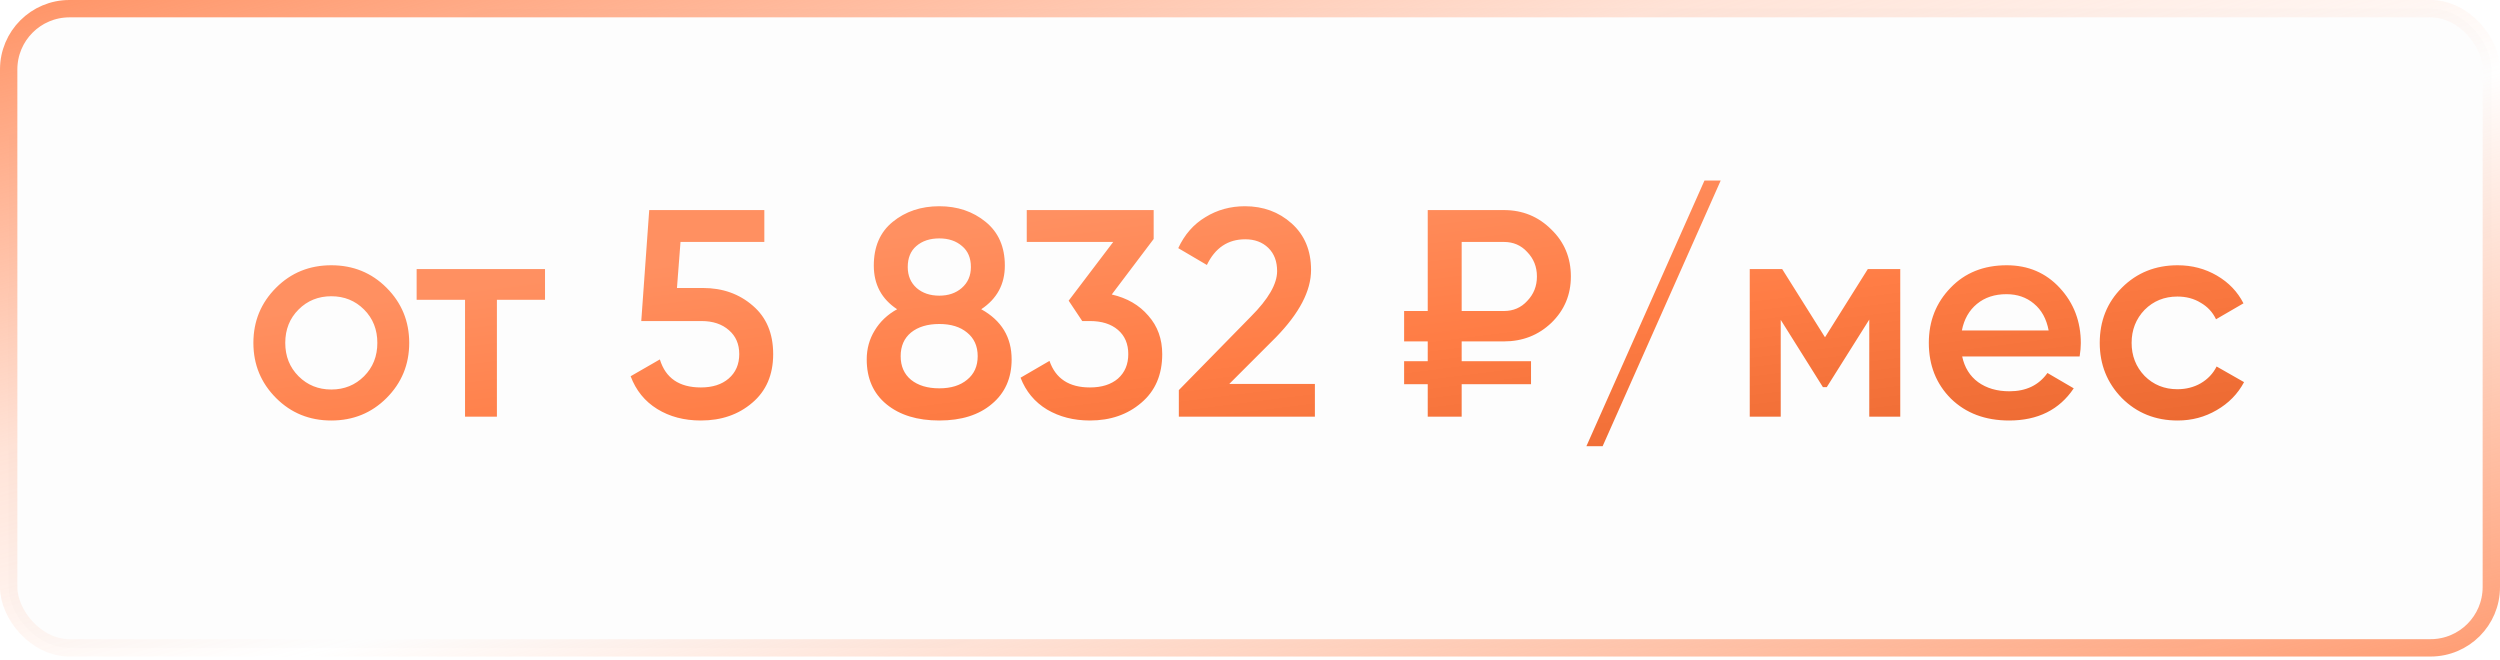
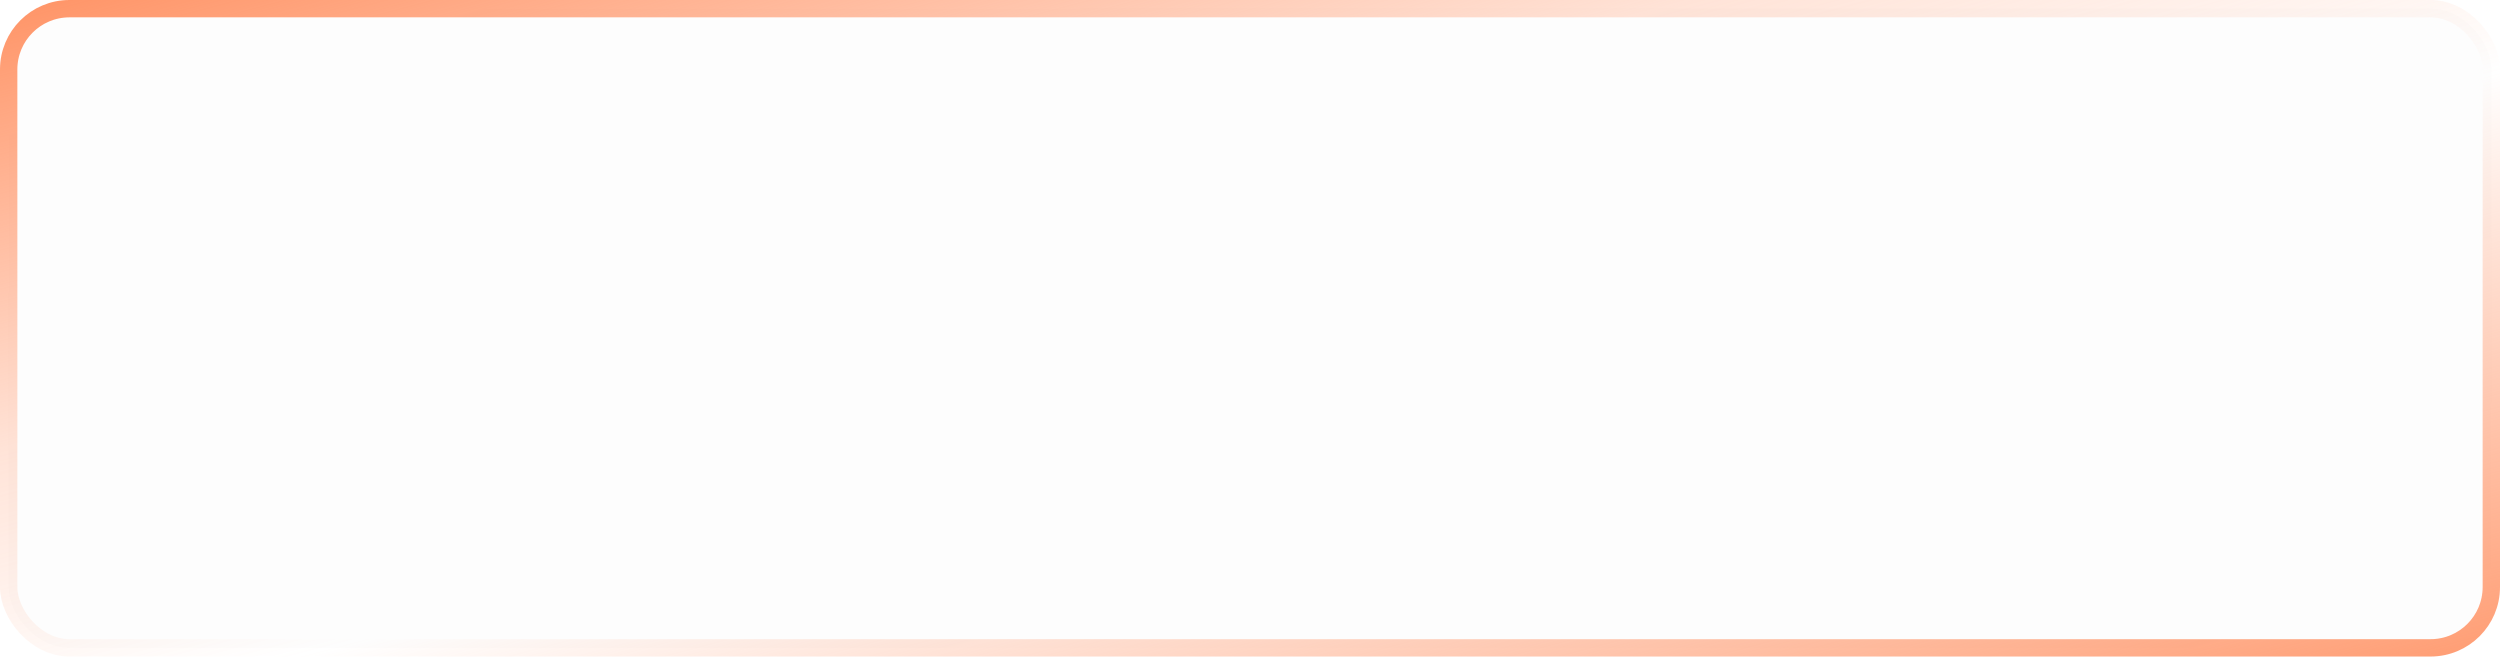
<svg xmlns="http://www.w3.org/2000/svg" width="144" height="38" viewBox="0 0 144 38" fill="none">
  <rect x="0.5" y="0.5" width="143" height="36.816" rx="3.5" fill="black" fill-opacity="0.01" stroke="url(#paint0_linear_958_9)" />
-   <path d="M22.262 22.929C21.401 23.79 20.341 24.221 19.083 24.221C17.825 24.221 16.765 23.79 15.904 22.929C15.031 22.056 14.595 20.997 14.595 19.75C14.595 18.503 15.031 17.444 15.904 16.571C16.765 15.71 17.825 15.279 19.083 15.279C20.341 15.279 21.401 15.71 22.262 16.571C23.135 17.444 23.571 18.503 23.571 19.75C23.571 20.997 23.135 22.056 22.262 22.929ZM16.431 19.75C16.431 20.521 16.686 21.161 17.196 21.671C17.706 22.181 18.335 22.436 19.083 22.436C19.831 22.436 20.46 22.181 20.97 21.671C21.48 21.161 21.735 20.521 21.735 19.75C21.735 18.979 21.48 18.339 20.97 17.829C20.46 17.319 19.831 17.064 19.083 17.064C18.335 17.064 17.706 17.319 17.196 17.829C16.686 18.339 16.431 18.979 16.431 19.75ZM23.998 15.5H31.393V17.268H28.622V24H26.786V17.268H23.998V15.5ZM38.993 16.588H40.489C41.623 16.588 42.581 16.928 43.362 17.608C44.145 18.277 44.535 19.206 44.535 20.396C44.535 21.586 44.133 22.521 43.328 23.201C42.535 23.881 41.549 24.221 40.37 24.221C39.407 24.221 38.569 24 37.855 23.558C37.141 23.116 36.63 22.487 36.325 21.671L38.008 20.702C38.336 21.779 39.124 22.317 40.37 22.317C41.039 22.317 41.572 22.147 41.968 21.807C42.377 21.456 42.581 20.985 42.581 20.396C42.581 19.818 42.382 19.359 41.986 19.019C41.589 18.668 41.062 18.492 40.404 18.492H36.937L37.395 12.1H44.026V13.936H39.197L38.993 16.588ZM56.519 17.812C57.687 18.458 58.27 19.421 58.27 20.702C58.27 21.779 57.891 22.634 57.131 23.269C56.383 23.904 55.374 24.221 54.105 24.221C52.836 24.221 51.822 23.909 51.062 23.286C50.303 22.663 49.923 21.801 49.923 20.702C49.923 20.09 50.076 19.535 50.382 19.036C50.688 18.526 51.119 18.118 51.674 17.812C50.779 17.223 50.331 16.384 50.331 15.296C50.331 14.208 50.694 13.369 51.419 12.78C52.156 12.179 53.051 11.879 54.105 11.879C55.148 11.879 56.038 12.179 56.774 12.78C57.511 13.381 57.879 14.219 57.879 15.296C57.879 16.373 57.426 17.211 56.519 17.812ZM54.105 13.732C53.561 13.732 53.119 13.879 52.779 14.174C52.45 14.457 52.286 14.86 52.286 15.381C52.286 15.88 52.456 16.282 52.796 16.588C53.136 16.883 53.572 17.03 54.105 17.03C54.627 17.03 55.057 16.883 55.397 16.588C55.748 16.282 55.924 15.88 55.924 15.381C55.924 14.86 55.754 14.457 55.414 14.174C55.074 13.879 54.638 13.732 54.105 13.732ZM54.105 22.368C54.774 22.368 55.306 22.204 55.703 21.875C56.111 21.546 56.315 21.093 56.315 20.515C56.315 19.937 56.111 19.484 55.703 19.155C55.306 18.826 54.774 18.662 54.105 18.662C53.425 18.662 52.881 18.826 52.473 19.155C52.077 19.484 51.878 19.937 51.878 20.515C51.878 21.093 52.077 21.546 52.473 21.875C52.881 22.204 53.425 22.368 54.105 22.368ZM66.451 13.766L64.037 16.962C64.921 17.166 65.624 17.574 66.145 18.186C66.678 18.787 66.944 19.523 66.944 20.396C66.944 21.586 66.542 22.521 65.737 23.201C64.944 23.881 63.958 24.221 62.779 24.221C61.85 24.221 61.028 24.011 60.314 23.592C59.6 23.161 59.09 22.549 58.784 21.756L60.45 20.787C60.802 21.807 61.578 22.317 62.779 22.317C63.459 22.317 63.998 22.147 64.394 21.807C64.791 21.456 64.989 20.985 64.989 20.396C64.989 19.807 64.791 19.342 64.394 19.002C63.998 18.662 63.459 18.492 62.779 18.492H62.337L61.555 17.319L64.122 13.936H59.141V12.1H66.451V13.766ZM75.738 24H67.901V22.47L72.049 18.237C73.058 17.228 73.562 16.356 73.562 15.619C73.562 15.052 73.392 14.605 73.052 14.276C72.712 13.947 72.27 13.783 71.726 13.783C70.729 13.783 69.992 14.276 69.516 15.262L67.867 14.293C68.23 13.511 68.751 12.916 69.431 12.508C70.111 12.089 70.87 11.879 71.709 11.879C72.763 11.879 73.658 12.208 74.395 12.865C75.143 13.534 75.517 14.429 75.517 15.551C75.517 16.752 74.843 18.044 73.494 19.427L70.808 22.113H75.738V24ZM86.623 19.665H84.192V20.804H88.187V22.13H84.192V24H82.237V22.13H80.877V20.804H82.237V19.665H80.877V17.914H82.237V12.1H86.623C87.7 12.1 88.612 12.474 89.36 13.222C90.108 13.947 90.482 14.848 90.482 15.925C90.482 16.979 90.108 17.869 89.36 18.594C88.612 19.308 87.7 19.665 86.623 19.665ZM86.623 13.936H84.192V17.914H86.623C87.167 17.914 87.615 17.721 87.966 17.336C88.34 16.951 88.527 16.48 88.527 15.925C88.527 15.37 88.34 14.899 87.966 14.514C87.615 14.129 87.167 13.936 86.623 13.936ZM99.112 10.4L92.312 25.7H91.377L98.177 10.4H99.112ZM107.585 15.5H109.455V24H107.67V18.407L105.222 22.3H105.001L102.57 18.424V24H100.785V15.5H102.655L105.12 19.427L107.585 15.5ZM119.787 20.532H113.021C113.157 21.167 113.463 21.66 113.939 22.011C114.426 22.362 115.027 22.538 115.741 22.538C116.704 22.538 117.435 22.187 117.934 21.484L119.447 22.368C118.62 23.603 117.379 24.221 115.724 24.221C114.353 24.221 113.236 23.802 112.375 22.963C111.525 22.113 111.1 21.042 111.1 19.75C111.1 18.492 111.519 17.432 112.358 16.571C113.185 15.71 114.262 15.279 115.588 15.279C116.823 15.279 117.843 15.715 118.648 16.588C119.453 17.461 119.855 18.52 119.855 19.767C119.855 19.994 119.832 20.249 119.787 20.532ZM113.004 19.036H118.002C117.877 18.367 117.594 17.852 117.152 17.489C116.721 17.126 116.194 16.945 115.571 16.945C114.891 16.945 114.324 17.132 113.871 17.506C113.418 17.88 113.129 18.39 113.004 19.036ZM125.433 24.221C124.152 24.221 123.081 23.79 122.22 22.929C121.37 22.056 120.945 20.997 120.945 19.75C120.945 18.481 121.37 17.421 122.22 16.571C123.081 15.71 124.152 15.279 125.433 15.279C126.26 15.279 127.014 15.477 127.694 15.874C128.374 16.271 128.884 16.803 129.224 17.472L127.643 18.39C127.45 17.982 127.155 17.665 126.759 17.438C126.373 17.2 125.926 17.081 125.416 17.081C124.668 17.081 124.039 17.336 123.529 17.846C123.03 18.367 122.781 19.002 122.781 19.75C122.781 20.498 123.03 21.133 123.529 21.654C124.039 22.164 124.668 22.419 125.416 22.419C125.914 22.419 126.362 22.306 126.759 22.079C127.167 21.841 127.473 21.518 127.677 21.11L129.258 22.011C128.895 22.691 128.368 23.229 127.677 23.626C126.997 24.023 126.249 24.221 125.433 24.221Z" fill="url(#paint1_linear_958_9)" />
  <defs>
    <linearGradient id="paint0_linear_958_9" x1="-3.953" y1="2.44043e-08" x2="16.186" y2="75.916" gradientUnits="userSpaceOnUse">
      <stop stop-color="#FF9061" />
      <stop offset="0.333" stop-color="#FF9061" stop-opacity="0.25" />
      <stop offset="0.534" stop-color="#FF9061" stop-opacity="0" />
      <stop offset="1" stop-color="#FF9061" />
    </linearGradient>
    <linearGradient id="paint1_linear_958_9" x1="17.401" y1="17.814" x2="20.344" y2="41.22" gradientUnits="userSpaceOnUse">
      <stop stop-color="#FF9061" />
      <stop offset="0.412" stop-color="#FF7D45" />
      <stop offset="1" stop-color="#E5632B" />
    </linearGradient>
  </defs>
</svg>